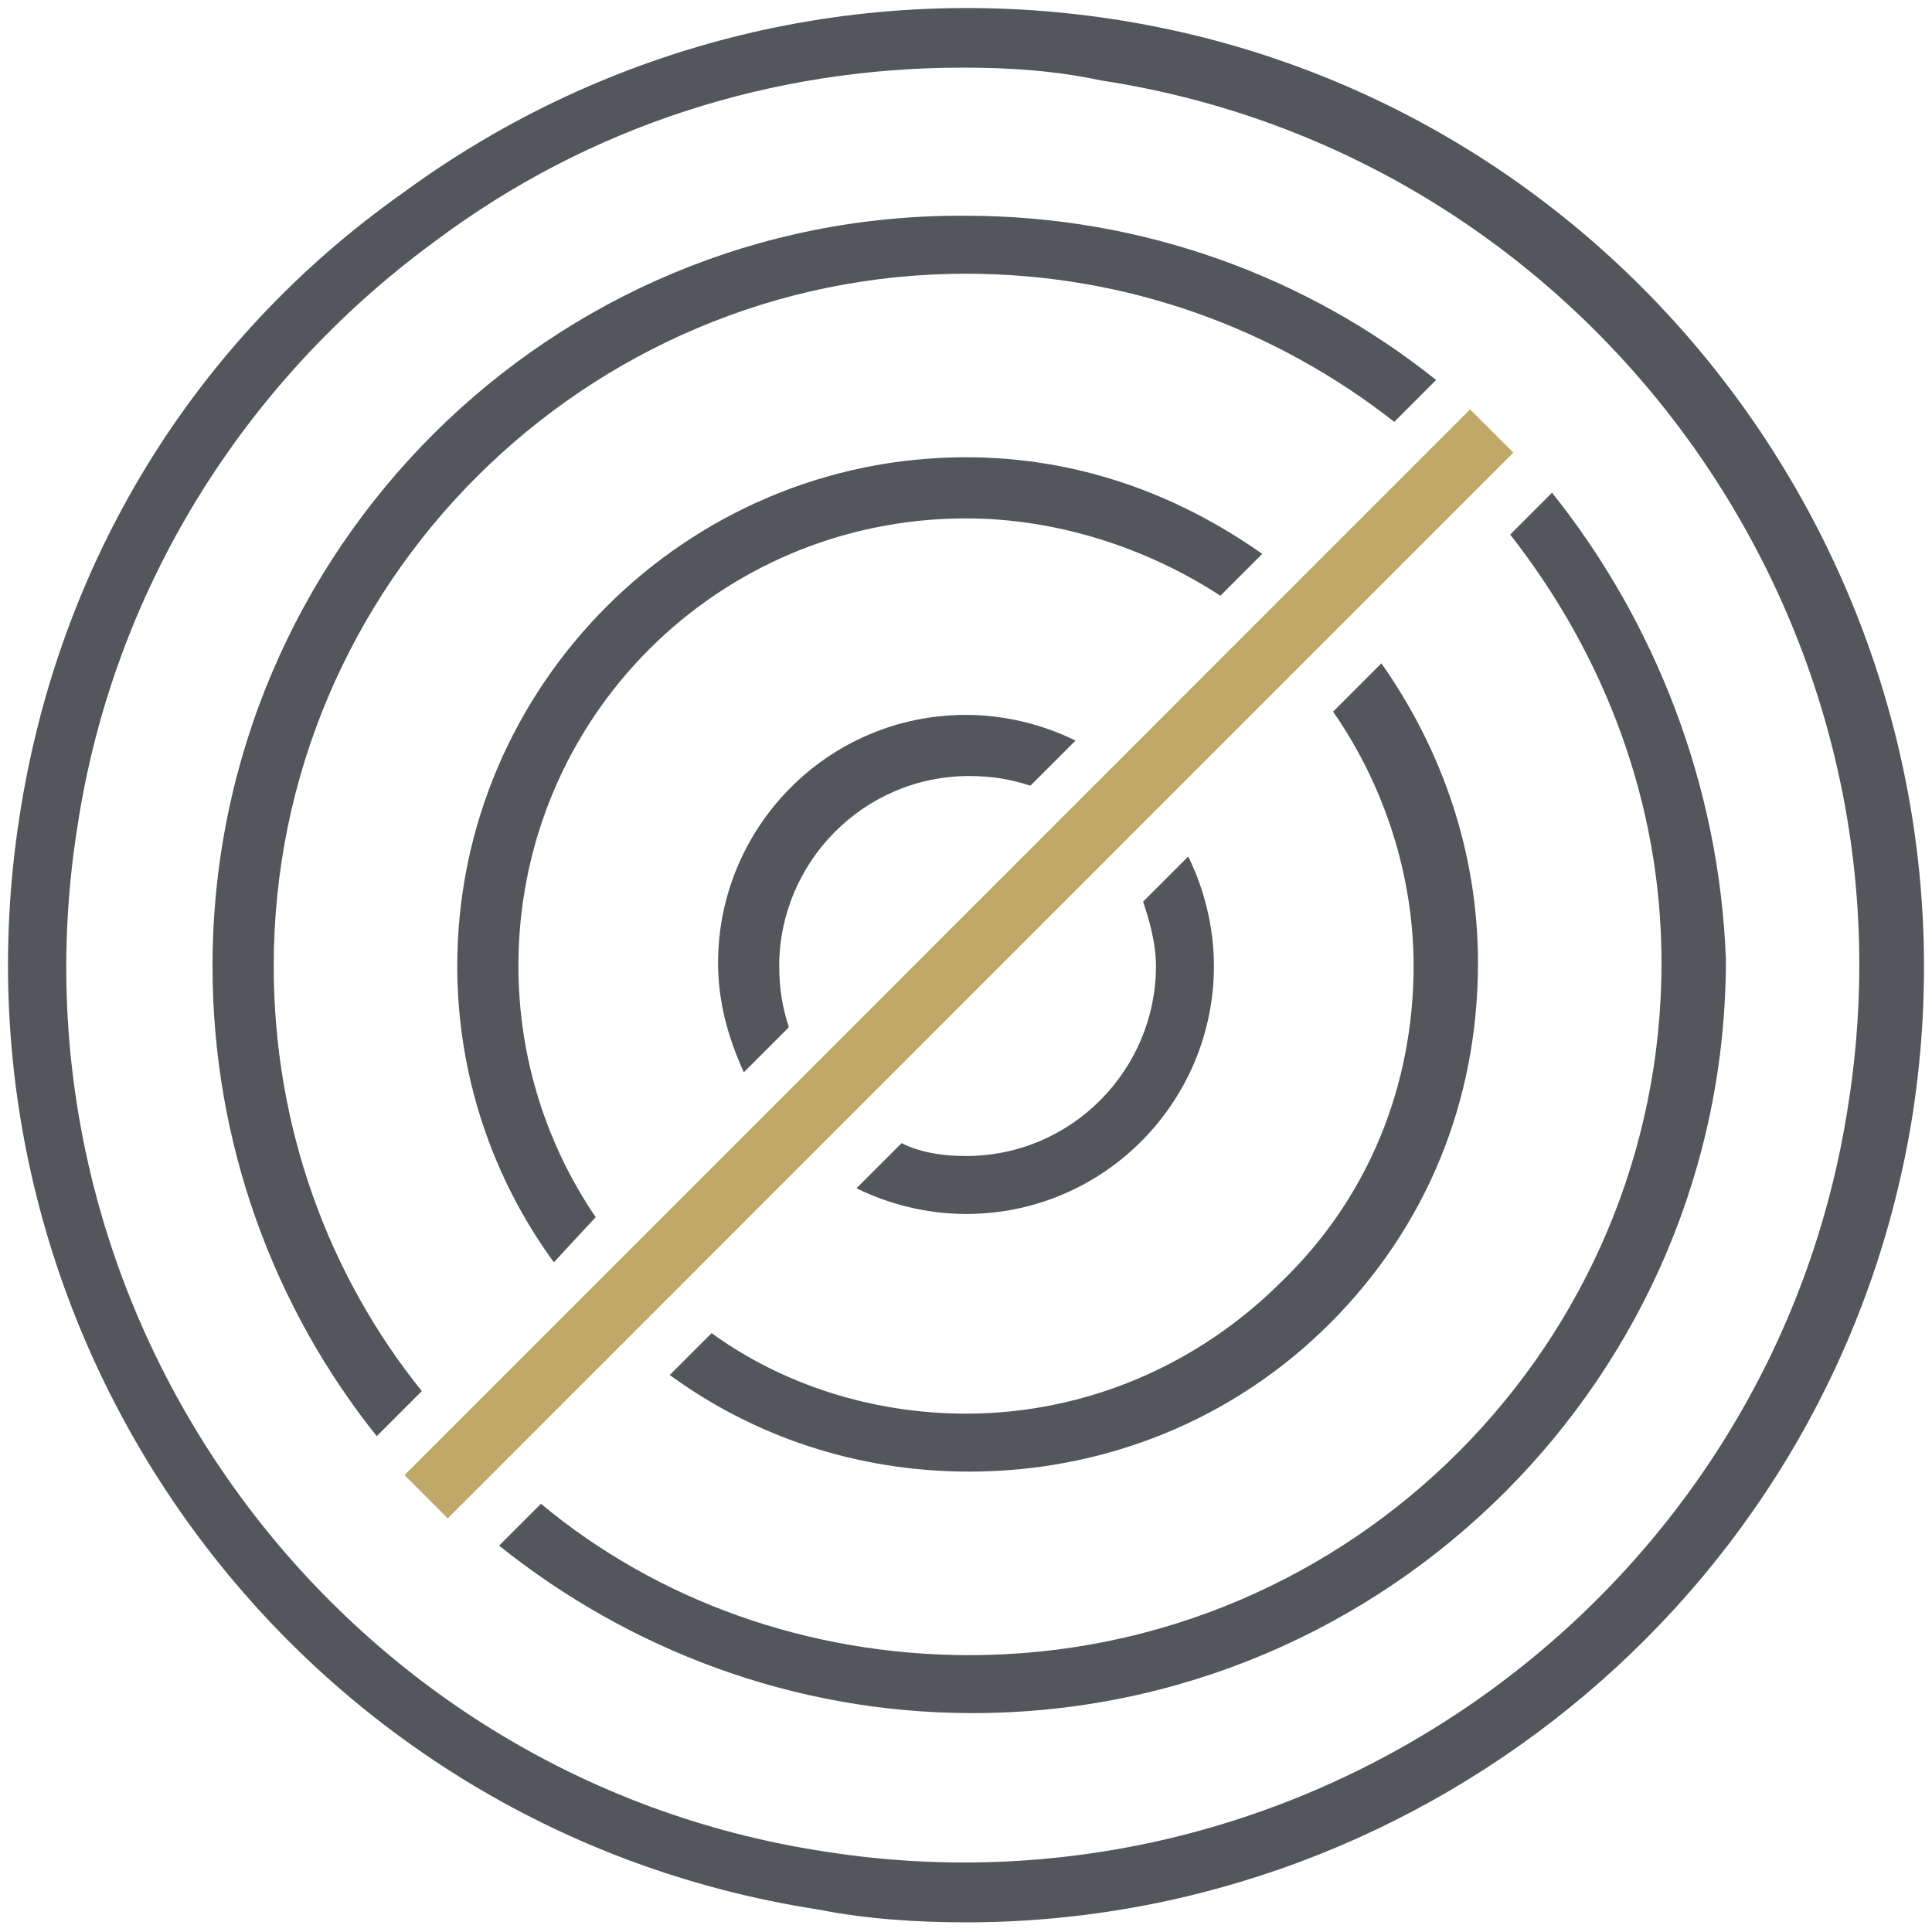
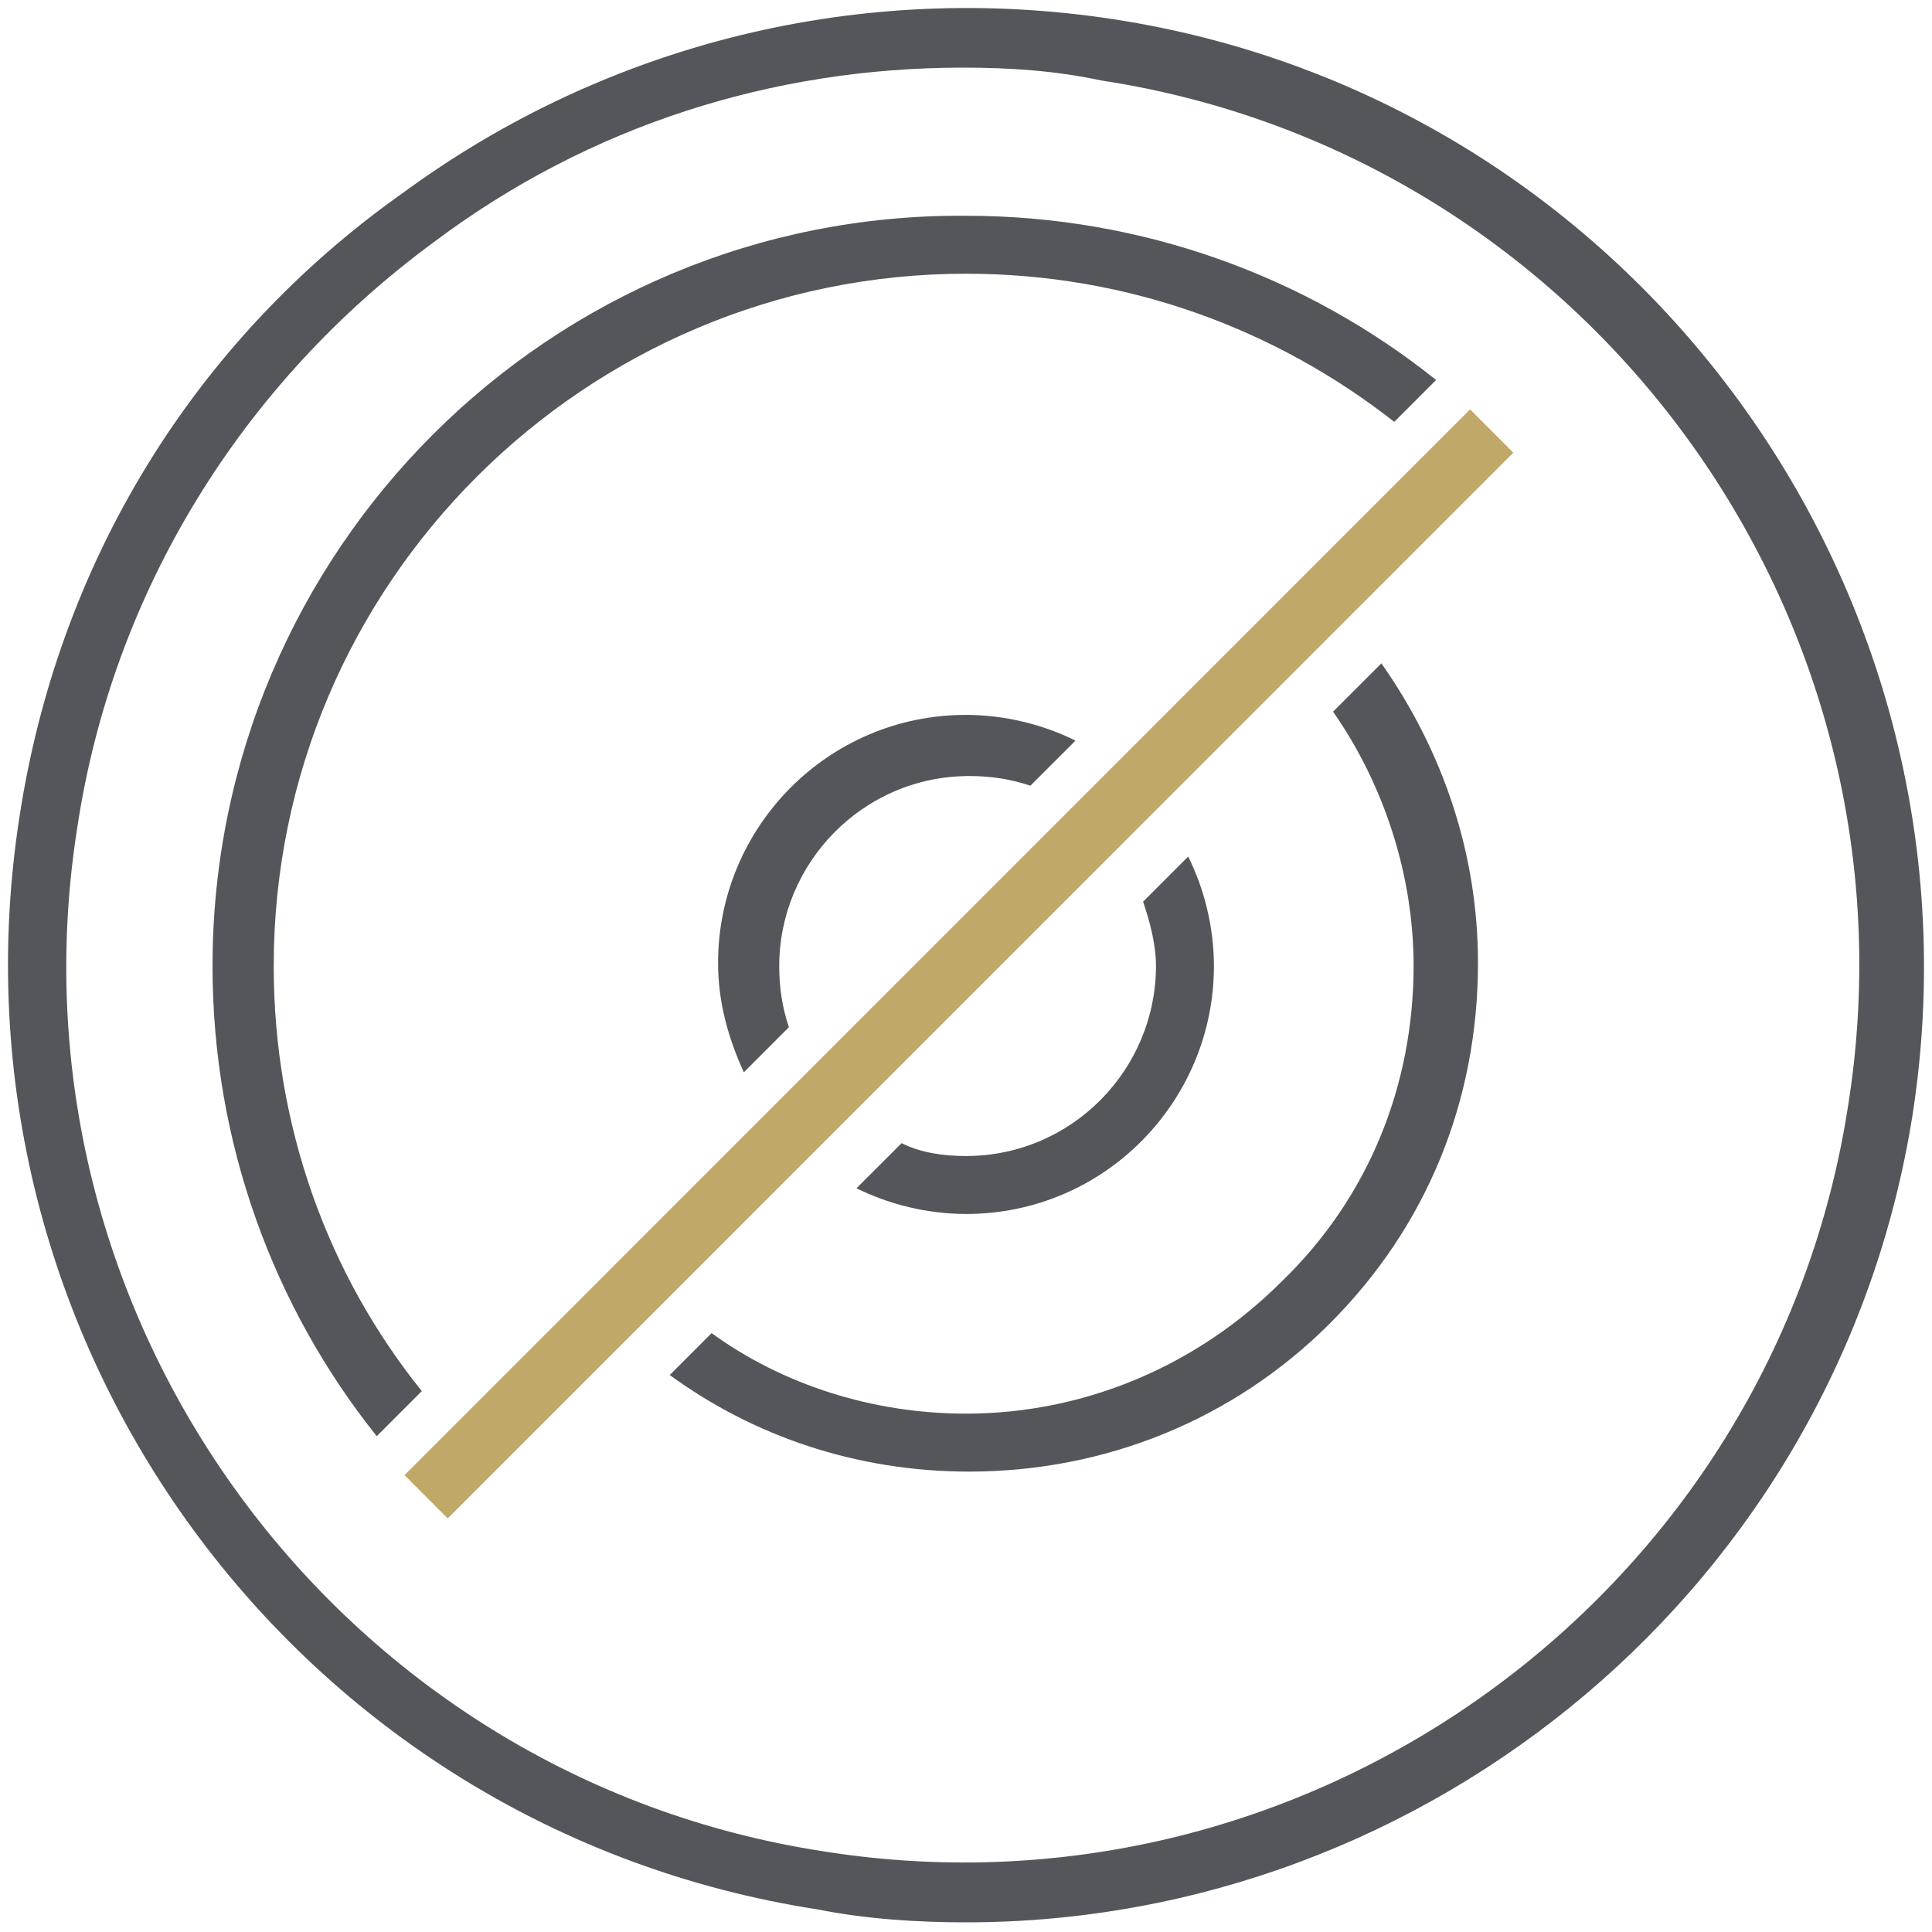
<svg xmlns="http://www.w3.org/2000/svg" width="100%" height="100%" viewBox="0 0 40 40" fill="none">
  <path d="M20 39.8C19 39.8 17.933 39.733 16.933 39.533C6.133 37.866 -1.267 27.733 0.4 16.933C1.2 11.666 4 7.066 8.333 4C12.6 0.866 17.867 -0.4 23.067 0.4C33.867 2.066 41.267 12.266 39.6 23.066C38.067 32.8 29.6 39.8 20 39.8ZM19.933 1.4C16 1.4 12.2 2.6 9 5C5 7.933 2.333 12.266 1.6 17.133C2.98768e-05 27.266 7 36.8 17.067 38.333C27.2 39.933 36.733 32.933 38.267 22.866C39.867 12.733 32.867 3.2 22.8 1.666C21.867 1.466 20.933 1.4 19.933 1.4Z" fill="#53565A" />
  <path d="M16.333 21.267C16.2 20.867 16.133 20.467 16.133 20.001C16.133 17.867 17.867 16.067 20.067 16.067C20.533 16.067 20.933 16.134 21.333 16.267L22.267 15.334C21.6 15.001 20.8 14.801 20 14.801C17.133 14.801 14.867 17.134 14.867 19.934C14.867 20.734 15.067 21.467 15.4 22.201L16.333 21.267Z" fill="#53565A" />
  <path d="M27.6 14.734C28.667 16.268 29.267 18.134 29.267 20.001C29.267 22.468 28.333 24.801 26.533 26.534C24.8 28.268 22.467 29.268 20 29.268C18.067 29.268 16.2 28.668 14.733 27.601L13.867 28.468C15.6 29.734 17.733 30.468 20.067 30.468C22.867 30.468 25.533 29.401 27.533 27.401C29.533 25.401 30.6 22.801 30.6 19.934C30.6 17.668 29.867 15.534 28.6 13.734L27.6 14.734Z" fill="#53565A" />
  <path d="M8.733 28.801C6.8 26.401 5.667 23.334 5.667 20.001C5.667 12.067 12.133 5.667 20 5.667C23.333 5.667 26.4 6.801 28.867 8.734L29.733 7.867C27.067 5.734 23.667 4.467 20 4.467C11.4 4.401 4.4 11.401 4.4 20.001C4.4 23.667 5.667 27.067 7.8 29.734L8.733 28.801Z" fill="#53565A" />
-   <path d="M12.333 25.2C11.333 23.733 10.733 21.933 10.733 20C10.733 14.867 14.867 10.733 20 10.733C21.867 10.733 23.733 11.334 25.267 12.334L26.133 11.467C24.333 10.2 22.267 9.467 20 9.467C14.2 9.467 9.467 14.2 9.467 20C9.467 22.267 10.2 24.4 11.467 26.134L12.333 25.2Z" fill="#53565A" />
-   <path d="M32.133 10.201L31.267 11.068C33.2 13.534 34.4 16.601 34.4 19.934C34.4 27.801 28 34.268 20.067 34.268C16.733 34.268 13.6 33.135 11.2 31.134L10.333 32.001C13 34.135 16.4 35.468 20.133 35.468C28.733 35.468 35.733 28.468 35.733 19.868C35.6 16.268 34.267 12.868 32.133 10.201Z" fill="#53565A" />
  <path d="M23.667 18.668C23.8 19.068 23.933 19.534 23.933 20.001C23.933 22.134 22.2 23.934 20 23.934C19.533 23.934 19.067 23.868 18.667 23.668L17.733 24.601C18.4 24.934 19.2 25.134 20 25.134C22.867 25.134 25.133 22.801 25.133 20.001C25.133 19.201 24.933 18.401 24.6 17.734L23.667 18.668Z" fill="#53565A" />
  <path d="M30.436 8.476L8.375 30.541L9.27 31.437L31.332 9.372L30.436 8.476Z" fill="#C0A968" />
</svg>